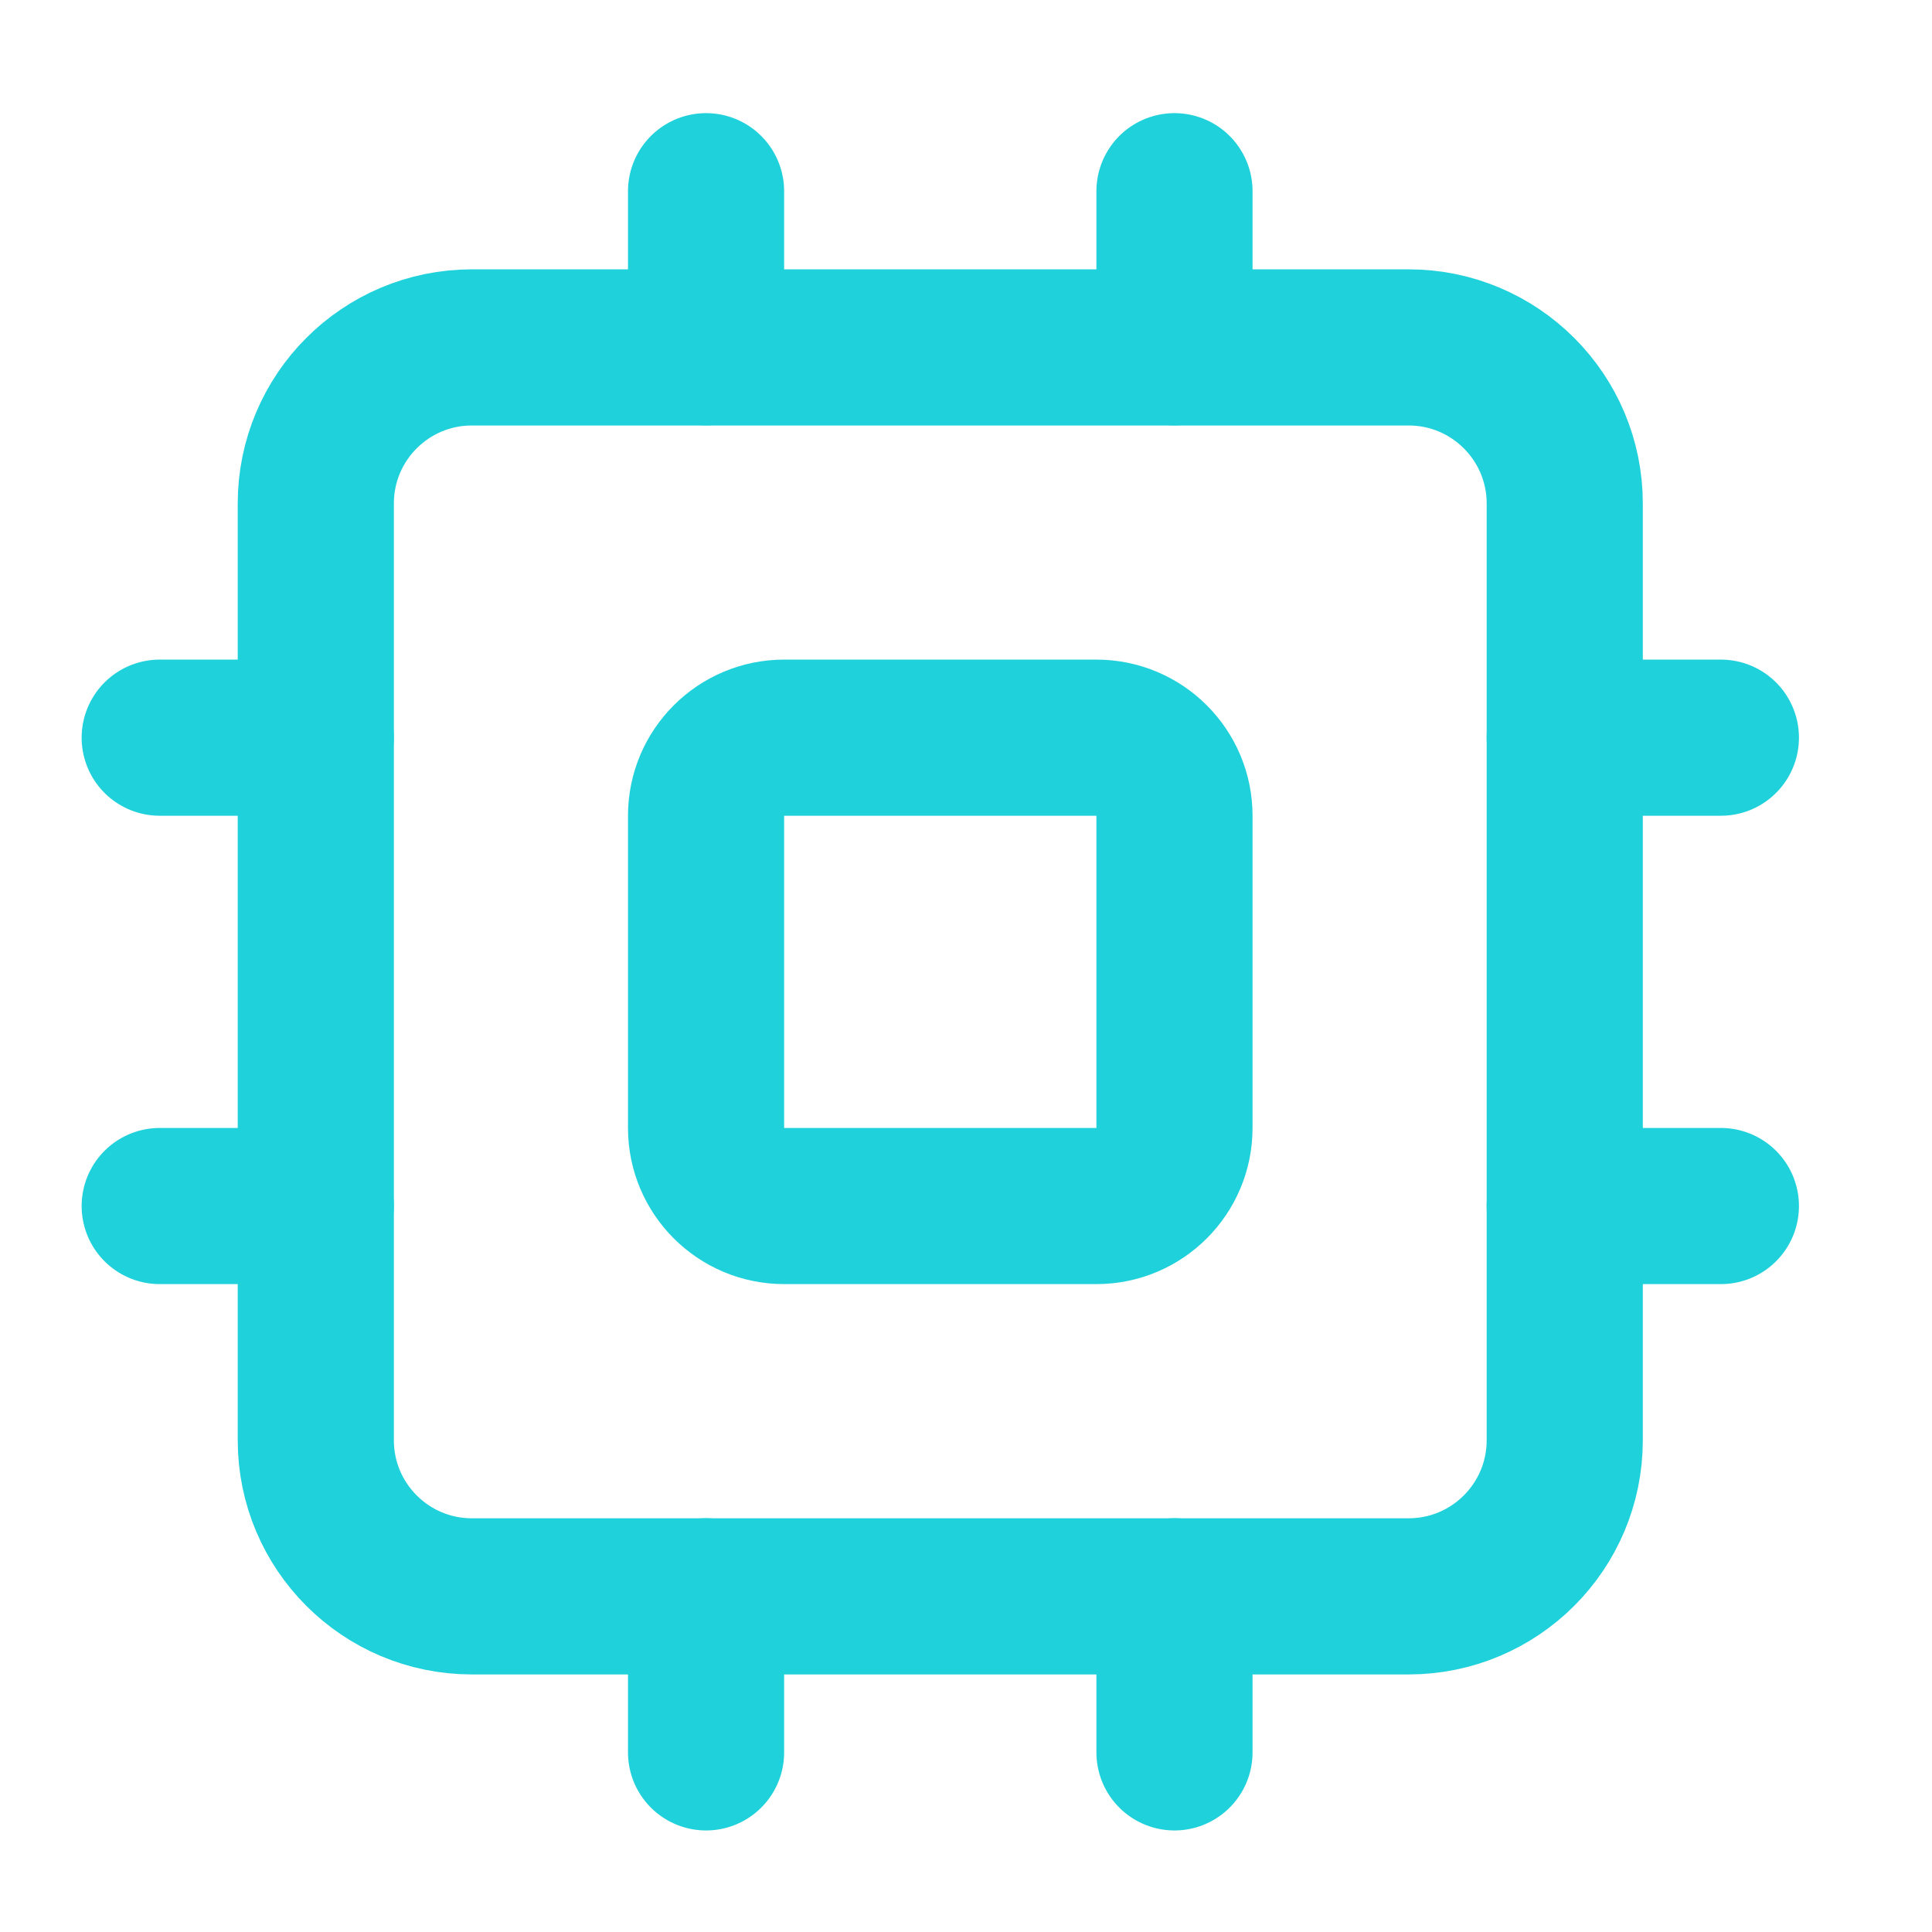
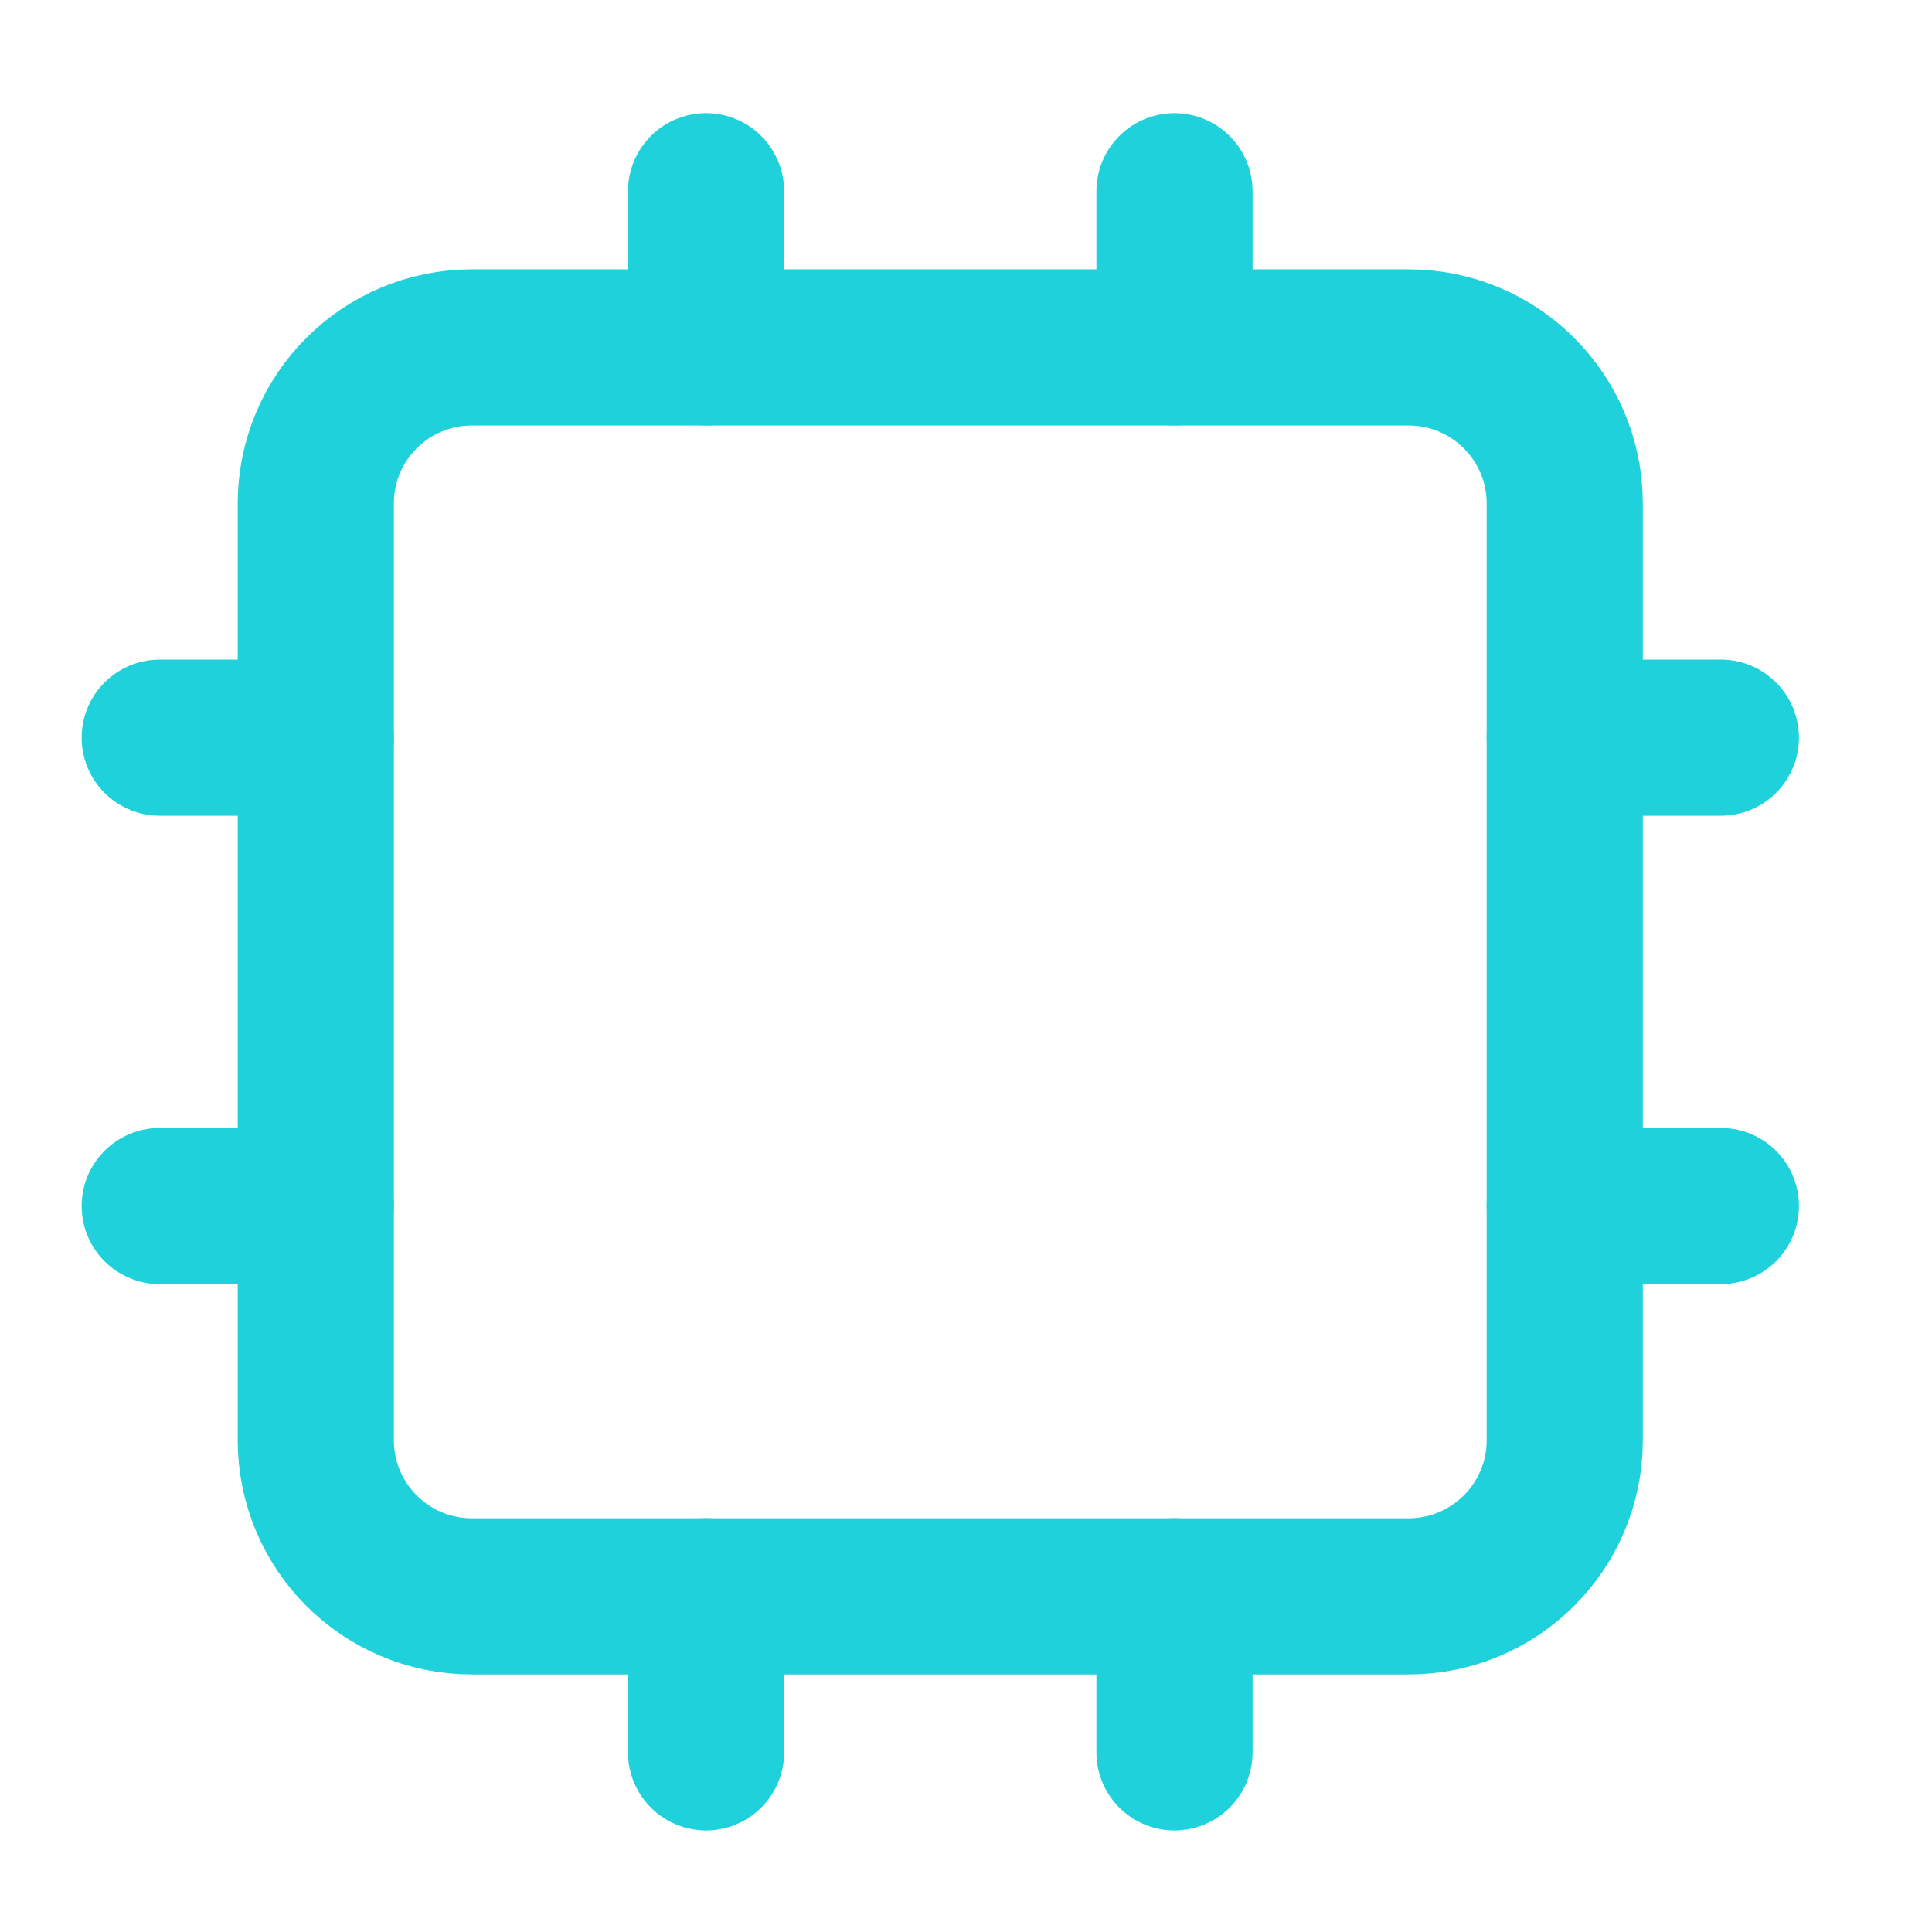
<svg xmlns="http://www.w3.org/2000/svg" width="33" height="33" viewBox="0 0 33 33" fill="none">
  <path d="M24.06 5.934H8.06C6.587 5.934 5.394 7.128 5.394 8.6V24.6C5.394 26.073 6.587 27.267 8.06 27.267H24.06C25.533 27.267 26.727 26.073 26.727 24.6V8.6C26.727 7.128 25.533 5.934 24.06 5.934Z" stroke="#1FD1DB" stroke-width="2.667" stroke-linecap="round" stroke-linejoin="round" />
-   <path d="M18.727 12.6H13.394C12.658 12.6 12.06 13.197 12.06 13.933V19.266C12.06 20.003 12.658 20.6 13.394 20.6H18.727C19.464 20.6 20.061 20.003 20.061 19.266V13.933C20.061 13.197 19.464 12.6 18.727 12.6Z" stroke="#1FD1DB" stroke-width="2.667" stroke-linecap="round" stroke-linejoin="round" />
  <path d="M20.061 3.266V5.932" stroke="#1FD1DB" stroke-width="2.667" stroke-linecap="round" stroke-linejoin="round" />
  <path d="M20.061 27.266V29.932" stroke="#1FD1DB" stroke-width="2.667" stroke-linecap="round" stroke-linejoin="round" />
  <path d="M2.728 20.6H5.394" stroke="#1FD1DB" stroke-width="2.667" stroke-linecap="round" stroke-linejoin="round" />
  <path d="M2.728 12.6H5.394" stroke="#1FD1DB" stroke-width="2.667" stroke-linecap="round" stroke-linejoin="round" />
  <path d="M26.727 20.6H29.394" stroke="#1FD1DB" stroke-width="2.667" stroke-linecap="round" stroke-linejoin="round" />
  <path d="M26.727 12.6H29.394" stroke="#1FD1DB" stroke-width="2.667" stroke-linecap="round" stroke-linejoin="round" />
  <path d="M12.06 3.266V5.932" stroke="#1FD1DB" stroke-width="2.667" stroke-linecap="round" stroke-linejoin="round" />
  <path d="M12.06 27.266V29.932" stroke="#1FD1DB" stroke-width="2.667" stroke-linecap="round" stroke-linejoin="round" />
</svg>